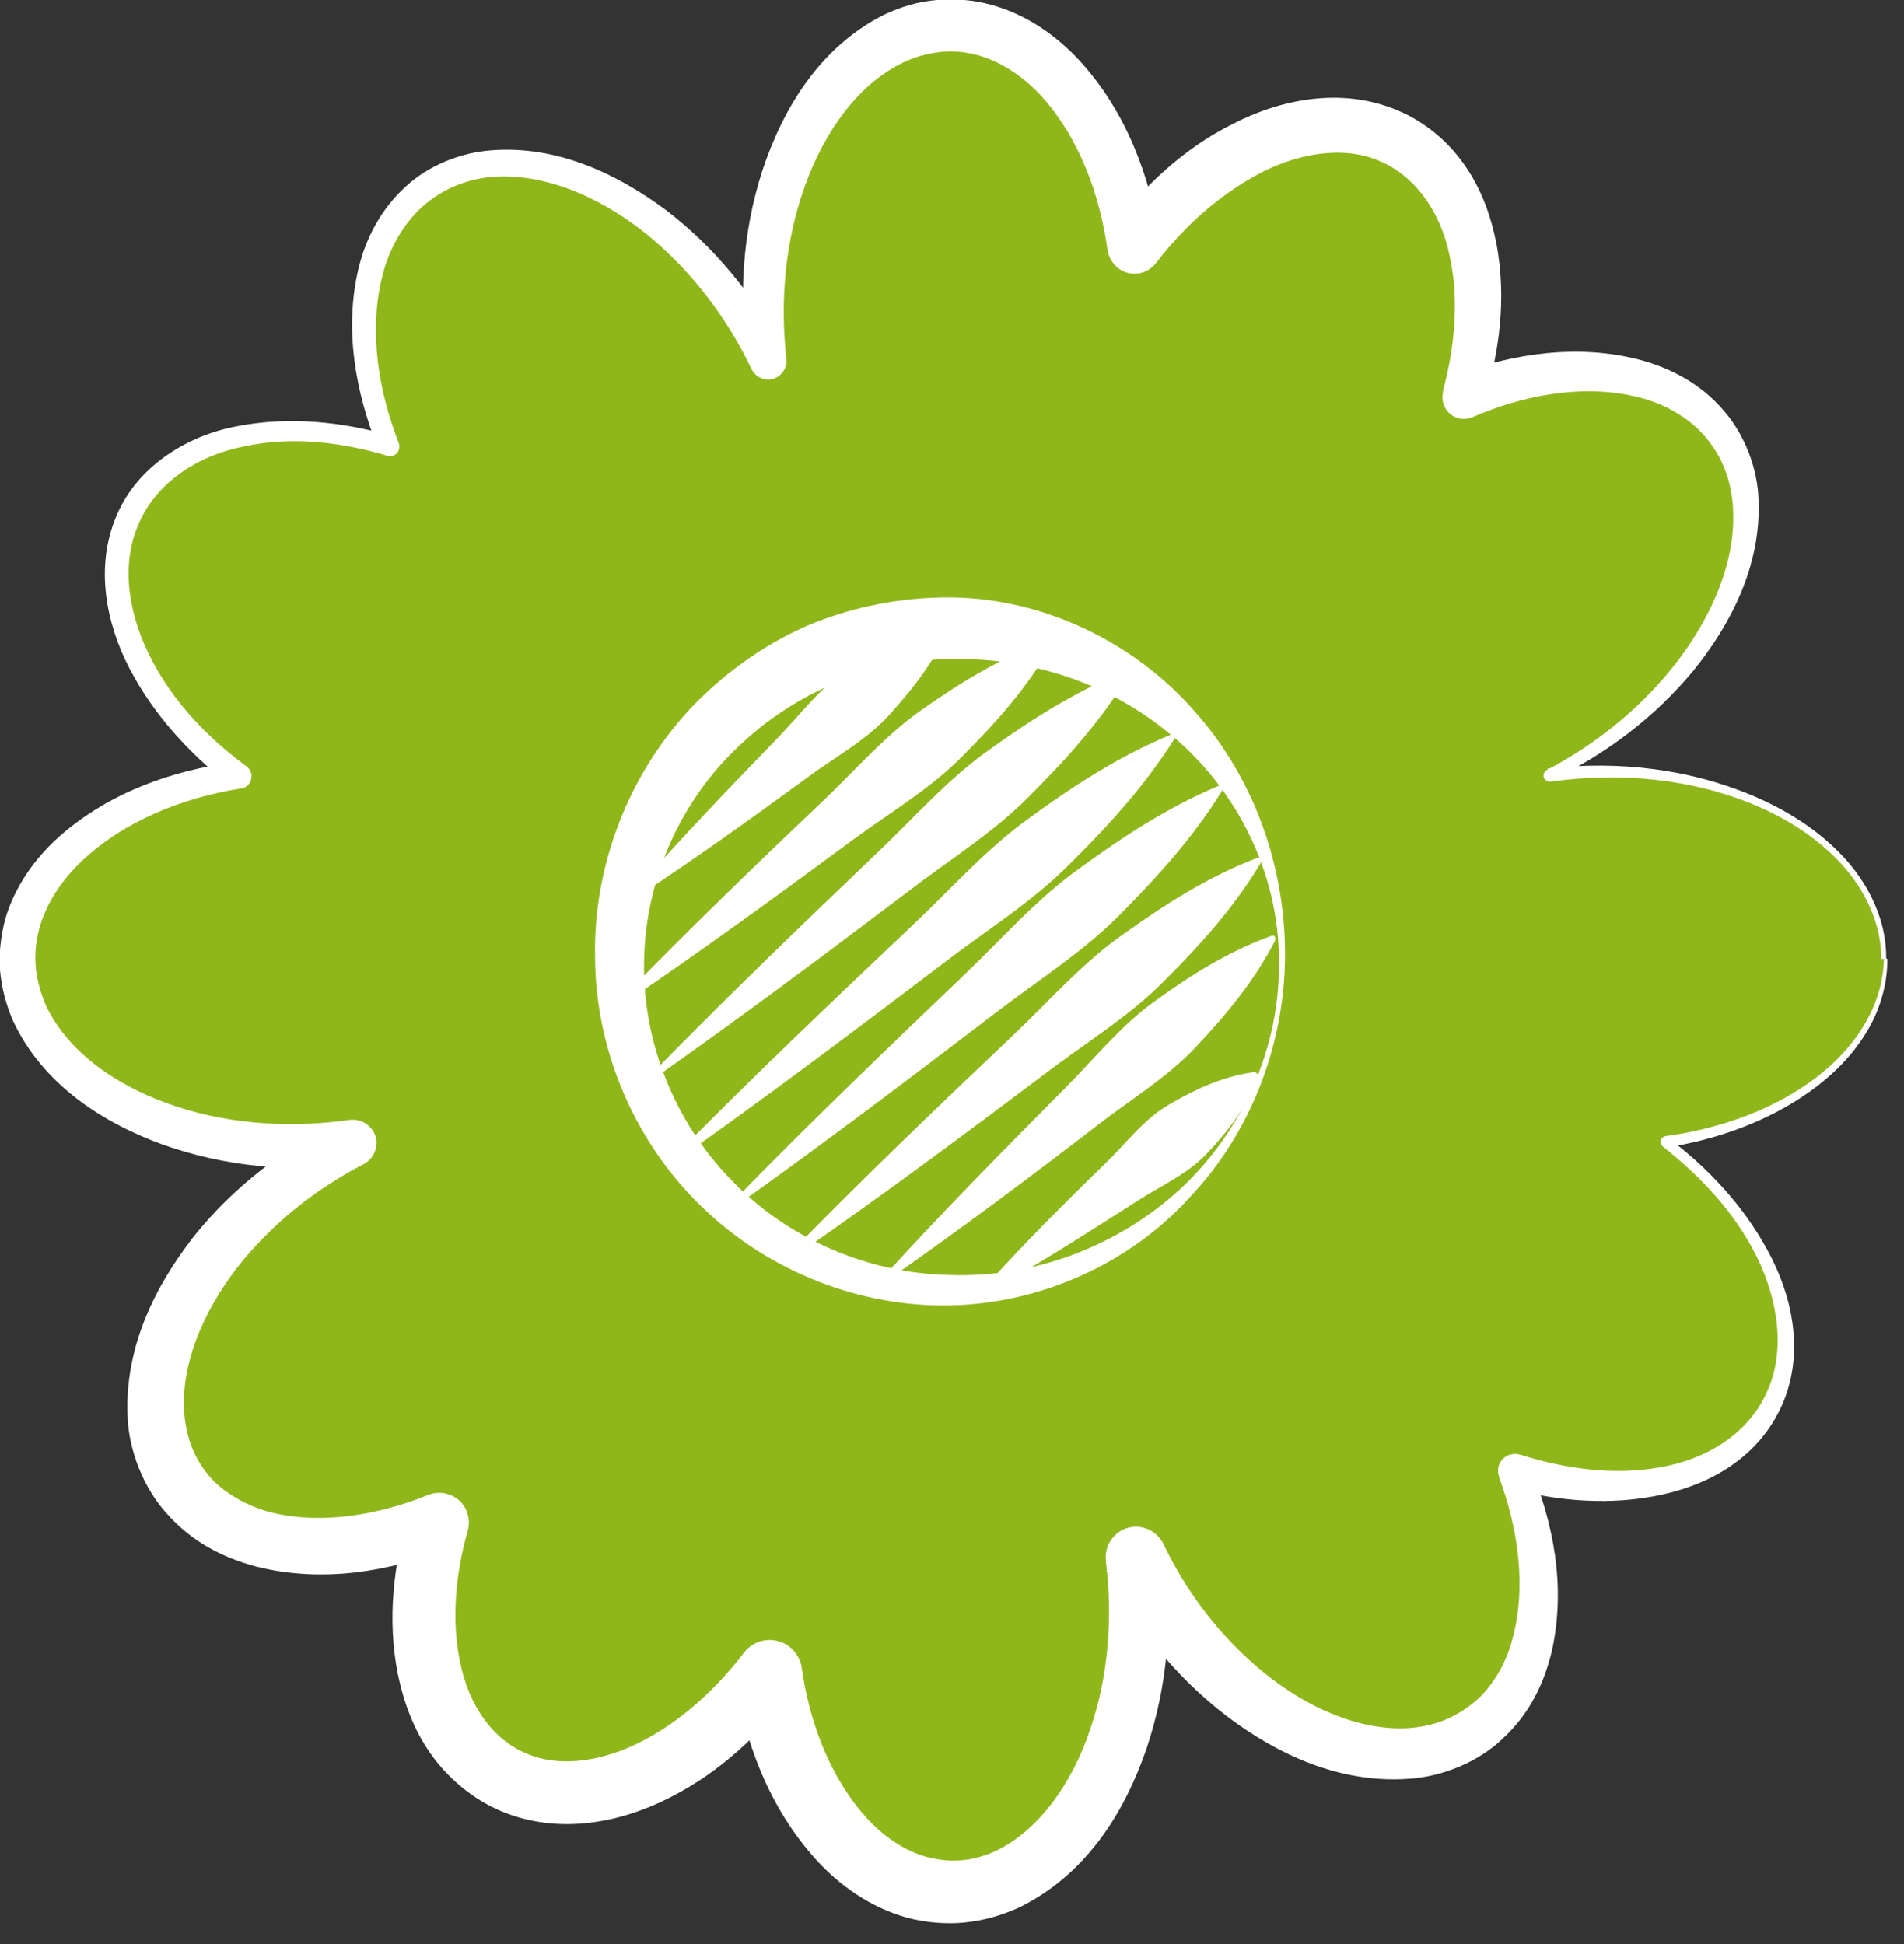
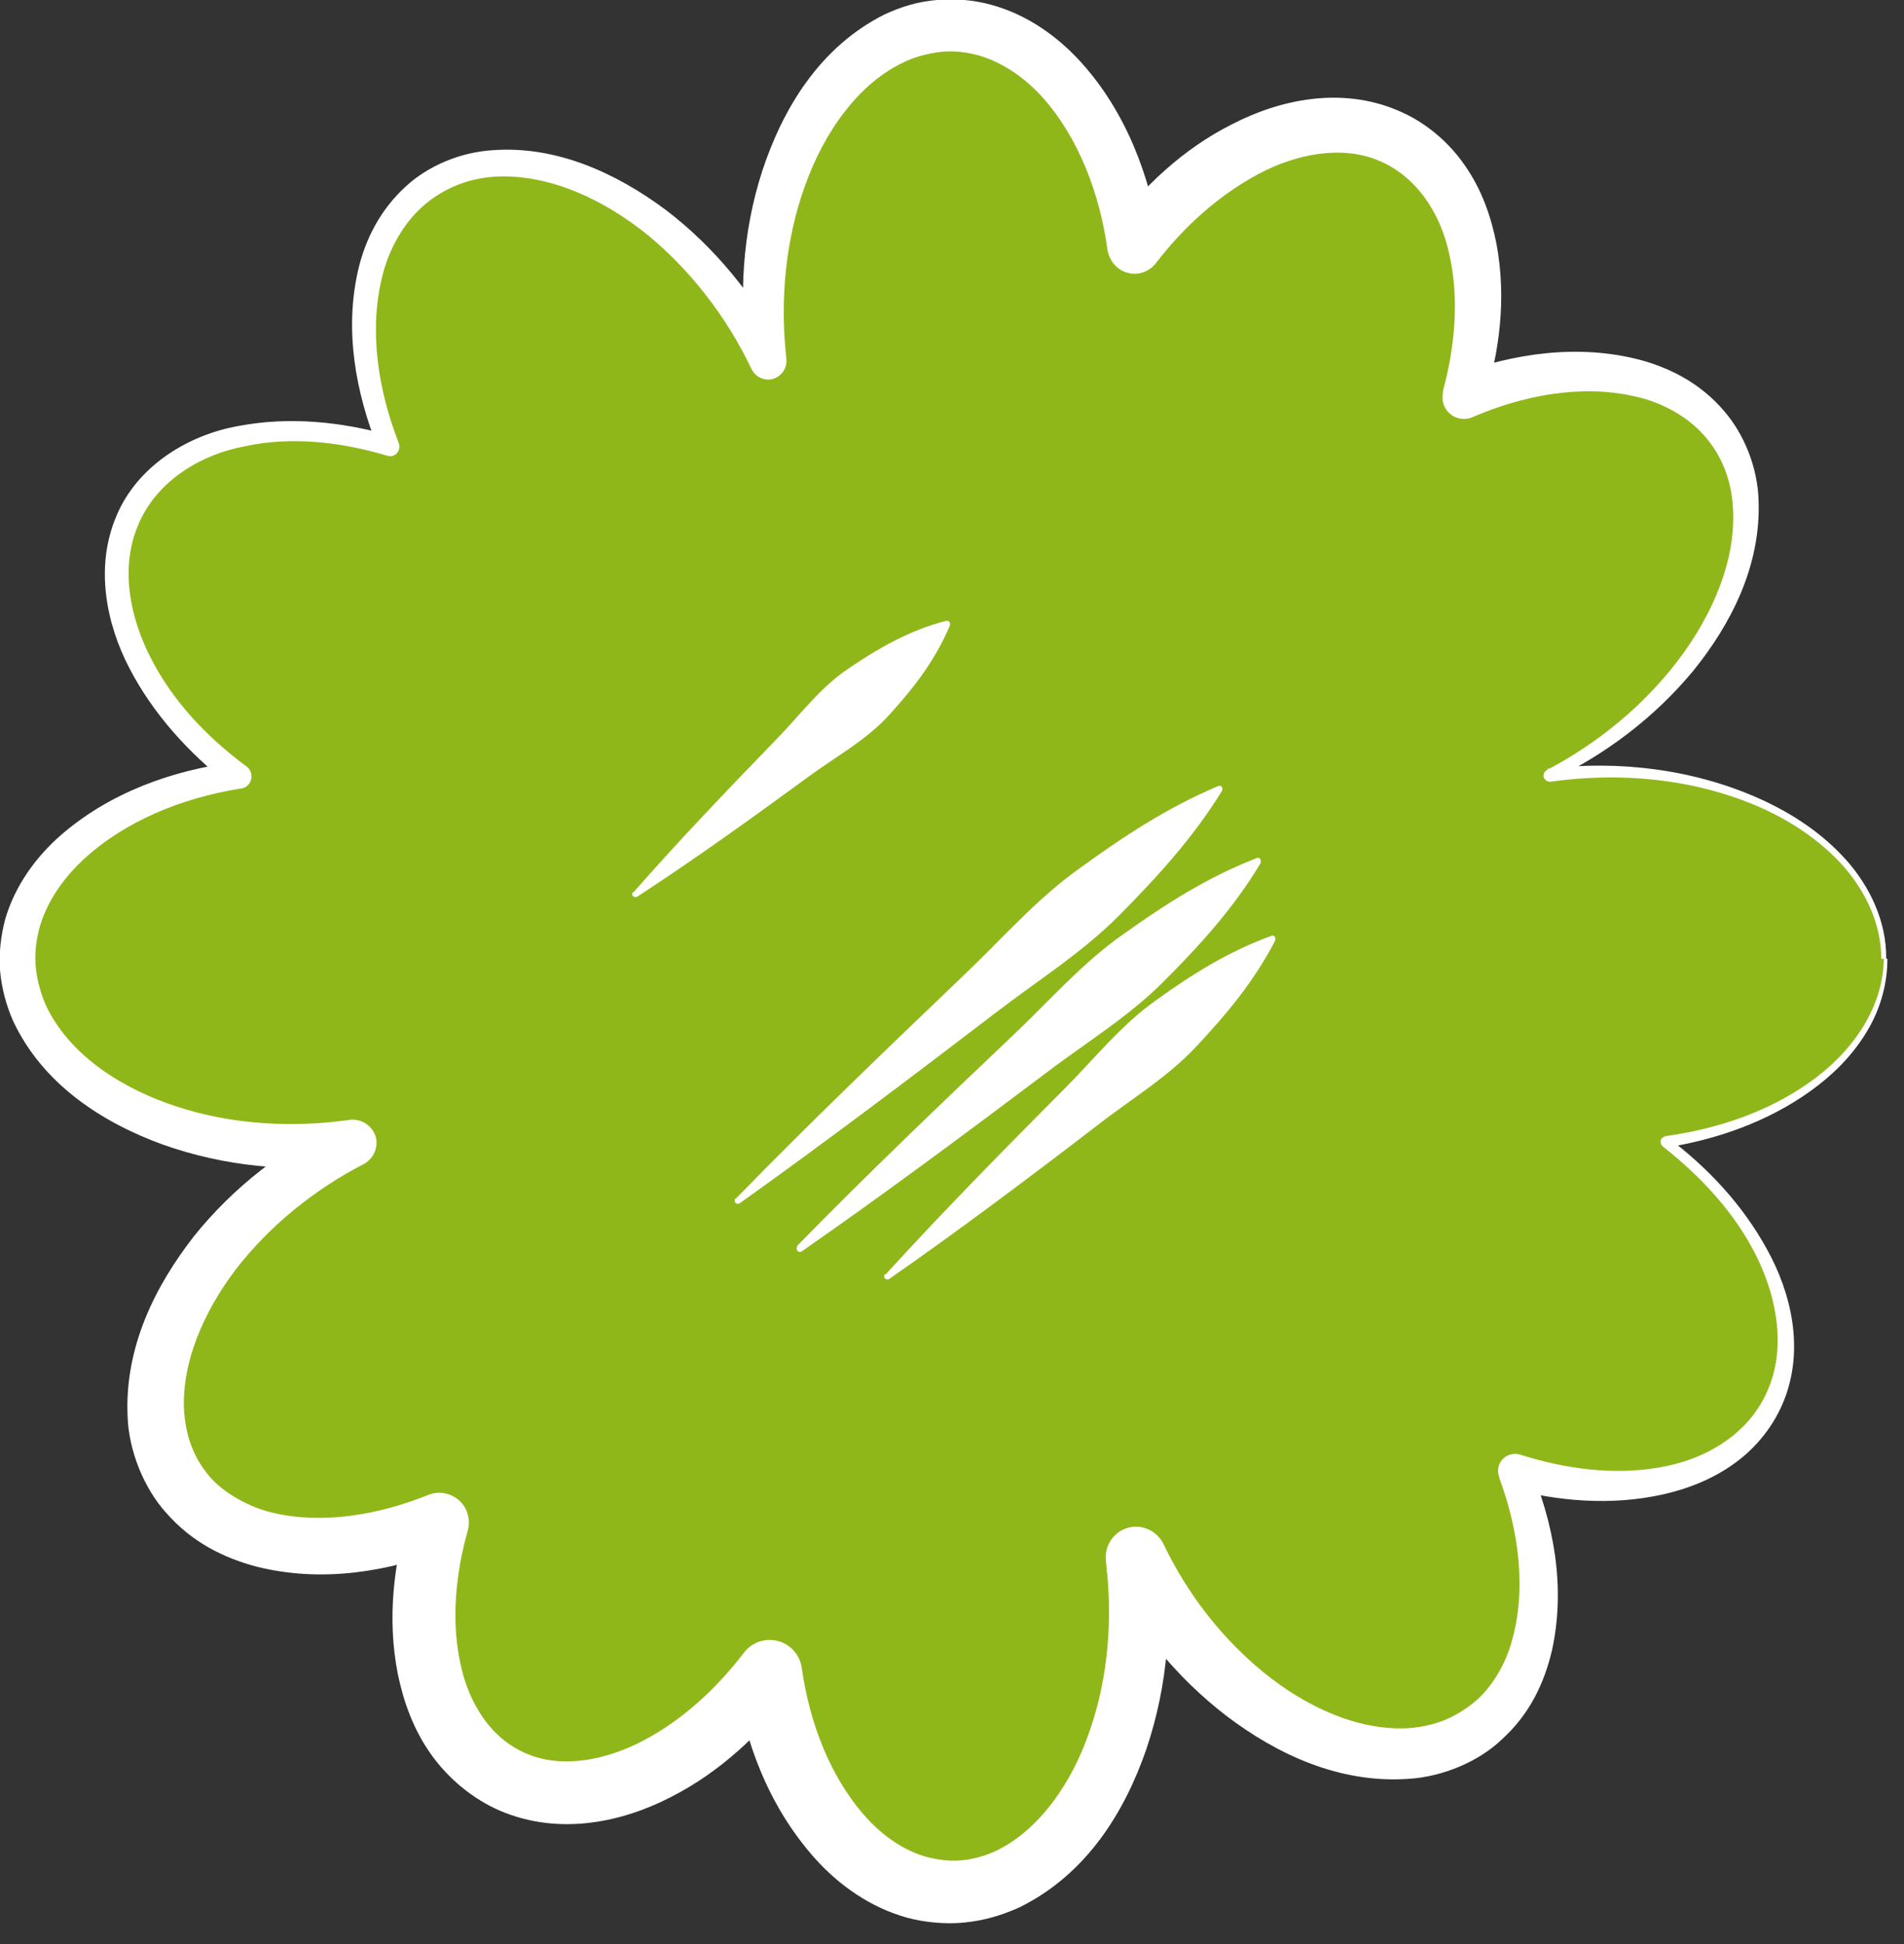
<svg xmlns="http://www.w3.org/2000/svg" width="47" height="48" viewBox="0 0 47 48" fill="none">
  <rect x="0" y="0" width="47" height="48" fill="#333333" stroke="none" />
  <g clip-path="url(#clip0_4390_4900)">
    <path d="M46.51 23.679C46.51 21.119 43.42 19.049 39.61 19.049C39.14 19.049 38.69 19.079 38.24 19.139C38.64 18.939 39.03 18.709 39.42 18.449C42.57 16.319 43.97 12.869 42.53 10.749C41.38 9.049 38.74 8.729 36.12 9.779C36.92 7.069 36.36 4.469 34.56 3.479C32.61 2.409 29.87 3.559 27.98 6.059C27.53 2.949 25.68 0.619 23.46 0.619C20.9 0.619 18.83 3.709 18.83 7.519C18.83 7.989 18.86 8.439 18.92 8.889C18.72 8.489 18.49 8.099 18.23 7.709C16.09 4.559 12.65 3.169 10.53 4.599C8.83 5.759 8.51 8.389 9.56 11.009C6.85 10.209 4.25 10.769 3.26 12.569C2.19 14.519 3.34 17.259 5.84 19.149C2.73 19.599 0.41 21.449 0.41 23.669C0.41 26.229 3.5 28.299 7.3 28.299C7.77 28.299 8.22 28.269 8.67 28.209C8.27 28.409 7.88 28.639 7.49 28.899C4.34 31.039 2.95 34.479 4.38 36.599C5.53 38.299 8.17 38.619 10.79 37.569C9.98 40.279 10.55 42.869 12.35 43.869C14.3 44.939 17.04 43.789 18.93 41.289C19.38 44.399 21.23 46.719 23.45 46.719C26.01 46.719 28.08 43.629 28.08 39.829C28.08 39.359 28.05 38.909 27.99 38.459C28.19 38.859 28.42 39.259 28.68 39.639C30.82 42.789 34.26 44.189 36.38 42.749C38.08 41.599 38.4 38.959 37.35 36.339C40.06 37.149 42.66 36.579 43.65 34.779C44.72 32.839 43.57 30.089 41.07 28.199C44.18 27.749 46.5 25.899 46.5 23.679H46.51Z" fill="#90B71A" />
    <path d="M46.44 23.679C46.44 22.809 46.05 21.999 45.48 21.359C44.9 20.719 44.16 20.239 43.37 19.899C41.77 19.219 39.99 19.059 38.28 19.299C38.19 19.309 38.12 19.249 38.1 19.169C38.1 19.099 38.13 19.039 38.19 19.009C39.46 18.339 40.59 17.409 41.45 16.269C42.29 15.149 42.89 13.769 42.77 12.429C42.71 11.759 42.46 11.159 41.99 10.669C41.58 10.239 40.96 9.909 40.32 9.779C39.02 9.489 37.6 9.759 36.35 10.299C36.08 10.419 35.76 10.289 35.65 10.019C35.6 9.909 35.6 9.789 35.62 9.679V9.649C35.92 8.539 36.02 7.369 35.78 6.299C35.56 5.229 34.93 4.329 34.02 3.959C33.13 3.589 32.01 3.789 31.06 4.299C30.09 4.819 29.23 5.589 28.54 6.489C28.31 6.789 27.9 6.849 27.6 6.619C27.46 6.509 27.37 6.349 27.34 6.179C27.15 4.789 26.63 3.409 25.74 2.409C25.3 1.919 24.75 1.539 24.16 1.369C23.86 1.289 23.58 1.249 23.24 1.279C22.98 1.309 22.65 1.379 22.37 1.509C21.2 2.029 20.34 3.269 19.87 4.589C19.39 5.919 19.25 7.409 19.41 8.839V8.859C19.44 9.109 19.26 9.339 19.01 9.369C18.81 9.389 18.63 9.279 18.55 9.109C17.95 7.849 17.08 6.709 16.01 5.819C14.94 4.949 13.6 4.299 12.25 4.359C11.57 4.399 10.95 4.639 10.43 5.099C9.96 5.519 9.6 6.149 9.44 6.809C9.1 8.149 9.33 9.619 9.84 10.929C9.89 11.049 9.84 11.199 9.71 11.249C9.66 11.269 9.6 11.269 9.55 11.249C8.41 10.909 7.19 10.769 6.04 11.019C4.89 11.239 3.83 11.919 3.4 12.989C2.96 14.039 3.21 15.279 3.75 16.299C4.29 17.339 5.13 18.219 6.08 18.919C6.22 19.019 6.25 19.209 6.15 19.349C6.1 19.419 6.03 19.459 5.95 19.469H5.94C4.5 19.699 3.08 20.269 2.04 21.239C1.53 21.719 1.13 22.309 0.96 22.959C0.88 23.289 0.85 23.599 0.89 23.949C0.93 24.249 1.02 24.589 1.16 24.879C1.76 26.089 3.05 26.899 4.39 27.329C5.74 27.769 7.23 27.849 8.63 27.649C8.95 27.609 9.24 27.829 9.29 28.139C9.32 28.389 9.19 28.629 8.98 28.739C7.76 29.369 6.66 30.259 5.83 31.329C5.02 32.389 4.45 33.699 4.55 34.919C4.61 35.529 4.8 36.039 5.23 36.519C5.57 36.879 6.14 37.209 6.73 37.349C7.95 37.639 9.33 37.409 10.57 36.909C10.94 36.759 11.37 36.939 11.52 37.309C11.58 37.469 11.59 37.629 11.55 37.779C11.24 38.869 11.14 40.019 11.36 41.049C11.57 42.089 12.15 42.959 13.03 43.309C13.87 43.659 14.95 43.469 15.89 42.969C16.84 42.469 17.68 41.699 18.36 40.809C18.63 40.449 19.13 40.389 19.48 40.649C19.65 40.779 19.76 40.969 19.79 41.169C19.98 42.539 20.5 43.889 21.37 44.859C21.8 45.339 22.33 45.699 22.88 45.849C23.17 45.919 23.42 45.959 23.75 45.929C23.99 45.909 24.3 45.829 24.56 45.709C25.65 45.199 26.48 43.999 26.91 42.699C27.36 41.399 27.47 39.939 27.3 38.559V38.539C27.25 38.129 27.54 37.749 27.95 37.699C28.28 37.659 28.58 37.839 28.72 38.119C29.3 39.339 30.15 40.439 31.19 41.289C32.22 42.129 33.5 42.729 34.74 42.669C35.36 42.629 35.89 42.439 36.4 42.019C36.81 41.679 37.17 41.099 37.33 40.479C37.68 39.219 37.49 37.789 37.01 36.489V36.469C36.92 36.249 37.03 35.999 37.26 35.919C37.35 35.889 37.45 35.889 37.54 35.919C38.65 36.269 39.84 36.429 40.97 36.229C42.1 36.039 43.16 35.409 43.62 34.359C44.09 33.329 43.88 32.069 43.36 31.019C42.83 29.949 41.99 29.049 41.05 28.309C40.99 28.259 40.97 28.169 41.02 28.109C41.04 28.079 41.08 28.059 41.12 28.049C42.36 27.879 43.6 27.469 44.63 26.749C45.65 26.049 46.49 24.939 46.5 23.669L46.44 23.679ZM46.59 23.679C46.59 24.339 46.39 24.989 46.04 25.539C45.69 26.099 45.22 26.559 44.69 26.939C43.63 27.699 42.37 28.139 41.09 28.339L41.16 28.079C42.15 28.819 43.02 29.749 43.62 30.849C44.22 31.929 44.54 33.309 44.04 34.569C43.8 35.179 43.37 35.729 42.83 36.119C42.3 36.509 41.67 36.759 41.04 36.899C39.77 37.179 38.46 37.069 37.23 36.739L37.75 36.169C38.34 37.569 38.66 39.149 38.31 40.749C38.12 41.549 37.77 42.309 37.08 42.939C36.5 43.499 35.6 43.869 34.77 43.919C33.06 44.039 31.52 43.309 30.28 42.369C29.03 41.409 28.03 40.169 27.31 38.779L28.73 38.339C28.96 39.959 28.83 41.599 28.3 43.179C27.77 44.719 26.83 46.279 25.15 47.099C24.72 47.289 24.3 47.419 23.78 47.469C23.36 47.509 22.84 47.469 22.4 47.349C21.49 47.099 20.72 46.549 20.14 45.909C18.97 44.609 18.38 42.999 18.14 41.389L19.57 41.759C18.77 42.809 17.78 43.749 16.56 44.369C15.36 44.989 13.81 45.329 12.35 44.709C11.67 44.419 11.05 43.899 10.63 43.299C10.2 42.689 9.96 42.009 9.82 41.329C9.55 39.959 9.72 38.609 10.09 37.349L11.06 38.239C9.6 38.799 7.97 39.089 6.33 38.679C5.51 38.459 4.74 38.079 4.1 37.349C3.55 36.739 3.18 35.819 3.15 34.979C3.07 33.249 3.84 31.739 4.79 30.519C5.77 29.299 7.02 28.339 8.41 27.669L8.75 28.759C7.15 28.949 5.54 28.799 4.02 28.259C2.53 27.719 1.05 26.769 0.32 25.199C0.15 24.809 0.04 24.399 -1.23866e-06 23.949C-0.03 23.549 0.02 23.099 0.13 22.689C0.37 21.869 0.88 21.169 1.48 20.639C2.7 19.569 4.25 19.019 5.79 18.819L5.65 19.369C4.66 18.589 3.79 17.639 3.2 16.509C2.62 15.399 2.34 13.999 2.87 12.749C3.38 11.509 4.64 10.739 5.88 10.519C7.13 10.279 8.42 10.409 9.62 10.749L9.33 11.069C8.78 9.689 8.49 8.139 8.85 6.629C9.03 5.879 9.4 5.169 10.01 4.609C10.57 4.089 11.37 3.759 12.15 3.709C13.74 3.589 15.22 4.279 16.43 5.179C17.64 6.099 18.62 7.309 19.33 8.659L18.46 8.929C18.23 7.359 18.32 5.749 18.82 4.209C19.32 2.699 20.22 1.169 21.83 0.359C22.24 0.169 22.65 0.039 23.14 -0.001C23.55 -0.041 24.04 -0.001 24.47 0.119C25.35 0.359 26.09 0.889 26.66 1.509C27.81 2.769 28.39 4.369 28.64 5.959L27.44 5.649C28.22 4.609 29.2 3.679 30.41 3.069C31.59 2.459 33.1 2.129 34.51 2.729C35.18 3.009 35.77 3.509 36.17 4.099C36.58 4.689 36.81 5.359 36.94 6.019C37.19 7.359 37.02 8.689 36.63 9.919L35.91 9.259C37.35 8.729 38.95 8.479 40.5 8.889C41.27 9.099 42 9.489 42.56 10.149C43.07 10.739 43.39 11.569 43.41 12.359C43.47 13.969 42.73 15.409 41.8 16.559C40.84 17.719 39.63 18.629 38.29 19.269L38.2 18.979C39.96 18.769 41.79 18.989 43.41 19.709C44.22 20.069 44.98 20.569 45.57 21.229C46.16 21.889 46.57 22.759 46.56 23.659L46.59 23.679Z" fill="white" />
-     <path d="M31.64 23.68C31.64 28.2 27.98 31.86 23.47 31.86C18.96 31.86 15.29 28.2 15.29 23.68C15.29 19.16 18.95 15.51 23.47 15.51C27.99 15.51 31.64 19.17 31.64 23.68Z" fill="#90B71A" />
-     <path d="M31.72 23.68C31.69 25.83 30.87 27.98 29.36 29.57C27.89 31.19 25.71 32.18 23.47 32.23C21.23 32.28 18.97 31.39 17.34 29.81C15.7 28.24 14.71 25.98 14.69 23.68C14.63 21.38 15.53 19.05 17.16 17.37C17.98 16.54 18.96 15.85 20.04 15.4C21.13 14.96 22.3 14.74 23.47 14.75C25.82 14.77 28.08 15.91 29.54 17.62C31.03 19.32 31.75 21.54 31.72 23.69V23.68ZM31.57 23.68C31.56 21.54 30.52 19.5 28.96 18.19C27.4 16.85 25.4 16.23 23.47 16.27C21.52 16.29 19.62 17.09 18.22 18.44C16.8 19.78 15.94 21.7 15.9 23.69C15.85 25.68 16.63 27.67 18.04 29.12C19.43 30.58 21.43 31.45 23.47 31.48C25.51 31.55 27.59 30.78 29.14 29.35C30.68 27.92 31.62 25.82 31.57 23.68Z" fill="white" />
+     <path d="M31.64 23.68C31.64 28.2 27.98 31.86 23.47 31.86C15.29 19.16 18.95 15.51 23.47 15.51C27.99 15.51 31.64 19.17 31.64 23.68Z" fill="#90B71A" />
    <path d="M18.16 29.598C19.99 27.718 21.88 25.908 23.77 24.098C24.72 23.198 25.58 22.198 26.65 21.438C27.71 20.668 28.81 19.938 30.07 19.408C30.11 19.388 30.16 19.408 30.17 19.448C30.18 19.468 30.17 19.498 30.17 19.518C29.45 20.688 28.56 21.658 27.64 22.588C26.72 23.518 25.6 24.218 24.56 25.018C22.48 26.608 20.39 28.188 18.26 29.708C18.23 29.728 18.18 29.728 18.15 29.688C18.13 29.658 18.13 29.618 18.15 29.588L18.16 29.598Z" fill="white" />
    <path d="M19.67 30.767C21.41 28.987 23.2 27.277 25 25.567C25.9 24.717 26.72 23.767 27.74 23.057C28.75 22.337 29.8 21.657 31.02 21.187C31.06 21.167 31.11 21.187 31.12 21.237C31.12 21.257 31.12 21.287 31.12 21.307C30.45 22.427 29.61 23.347 28.73 24.227C27.86 25.107 26.78 25.757 25.8 26.507C23.82 27.997 21.83 29.477 19.79 30.897C19.76 30.917 19.71 30.917 19.68 30.877C19.66 30.847 19.66 30.807 19.68 30.777L19.67 30.767Z" fill="white" />
    <path d="M21.86 31.467C23.29 29.897 24.78 28.387 26.27 26.887C27.02 26.137 27.68 25.297 28.55 24.687C29.41 24.067 30.31 23.497 31.38 23.107C31.42 23.087 31.47 23.107 31.48 23.157C31.48 23.177 31.48 23.197 31.48 23.217C30.96 24.227 30.27 25.047 29.55 25.817C28.83 26.597 27.9 27.147 27.07 27.797C25.39 29.087 23.7 30.357 21.95 31.577C21.92 31.597 21.87 31.597 21.84 31.557C21.82 31.527 21.82 31.487 21.84 31.457L21.86 31.467Z" fill="white" />
-     <path d="M24.3 31.789C25.26 30.719 26.27 29.709 27.29 28.719C27.8 28.229 28.23 27.629 28.86 27.269C29.48 26.909 30.13 26.589 30.95 26.469C31 26.469 31.04 26.499 31.05 26.549C31.05 26.569 31.05 26.579 31.05 26.589C30.76 27.359 30.31 27.929 29.82 28.449C29.34 28.979 28.66 29.269 28.06 29.659C26.86 30.429 25.66 31.199 24.4 31.899C24.36 31.919 24.32 31.899 24.3 31.869C24.28 31.839 24.29 31.799 24.31 31.779L24.3 31.789Z" fill="white" />
    <path d="M15.63 22.039C16.76 20.749 17.95 19.509 19.14 18.279C19.74 17.669 20.25 16.959 20.97 16.489C21.68 16.009 22.43 15.569 23.35 15.329C23.4 15.319 23.44 15.339 23.45 15.389C23.45 15.409 23.45 15.429 23.45 15.439C23.08 16.319 22.54 16.999 21.97 17.629C21.4 18.269 20.63 18.679 19.94 19.189C18.56 20.199 17.17 21.199 15.73 22.139C15.69 22.159 15.65 22.149 15.62 22.119C15.6 22.089 15.6 22.049 15.62 22.029L15.63 22.039Z" fill="white" />
-     <path d="M15.37 24.628C16.97 22.978 18.61 21.398 20.27 19.818C21.1 19.038 21.85 18.148 22.79 17.498C23.73 16.838 24.71 16.238 25.85 15.818C25.89 15.798 25.94 15.818 25.95 15.868C25.95 15.888 25.95 15.918 25.95 15.938C25.35 16.988 24.58 17.848 23.77 18.658C22.97 19.478 21.97 20.058 21.05 20.738C19.21 22.098 17.37 23.438 15.47 24.728C15.44 24.748 15.39 24.738 15.36 24.708C15.34 24.678 15.34 24.638 15.36 24.608L15.37 24.628Z" fill="white" />
-     <path d="M16.2 26.398C17.97 24.588 19.79 22.838 21.62 21.088C22.54 20.218 23.37 19.258 24.41 18.518C25.44 17.778 26.51 17.088 27.74 16.588C27.78 16.568 27.83 16.588 27.84 16.628C27.84 16.648 27.84 16.678 27.84 16.698C27.15 17.838 26.29 18.778 25.4 19.668C24.51 20.568 23.42 21.238 22.42 22.008C20.4 23.538 18.38 25.048 16.31 26.508C16.28 26.528 16.23 26.528 16.2 26.488C16.18 26.458 16.18 26.418 16.2 26.388V26.398Z" fill="white" />
-     <path d="M16.8 28.398C18.66 26.509 20.58 24.689 22.5 22.869C23.46 21.968 24.34 20.959 25.42 20.189C26.49 19.409 27.61 18.678 28.88 18.148C28.92 18.128 28.97 18.148 28.98 18.189C28.99 18.209 28.98 18.238 28.98 18.259C28.24 19.428 27.34 20.409 26.4 21.338C25.47 22.279 24.33 22.979 23.28 23.788C21.17 25.389 19.06 26.979 16.9 28.509C16.87 28.529 16.82 28.529 16.79 28.488C16.77 28.459 16.77 28.419 16.79 28.389L16.8 28.398Z" fill="white" />
  </g>
  <defs>
    <clipPath id="clip0_4390_4900">
      <rect width="46.59" height="47.51" fill="white" />
    </clipPath>
  </defs>
</svg>